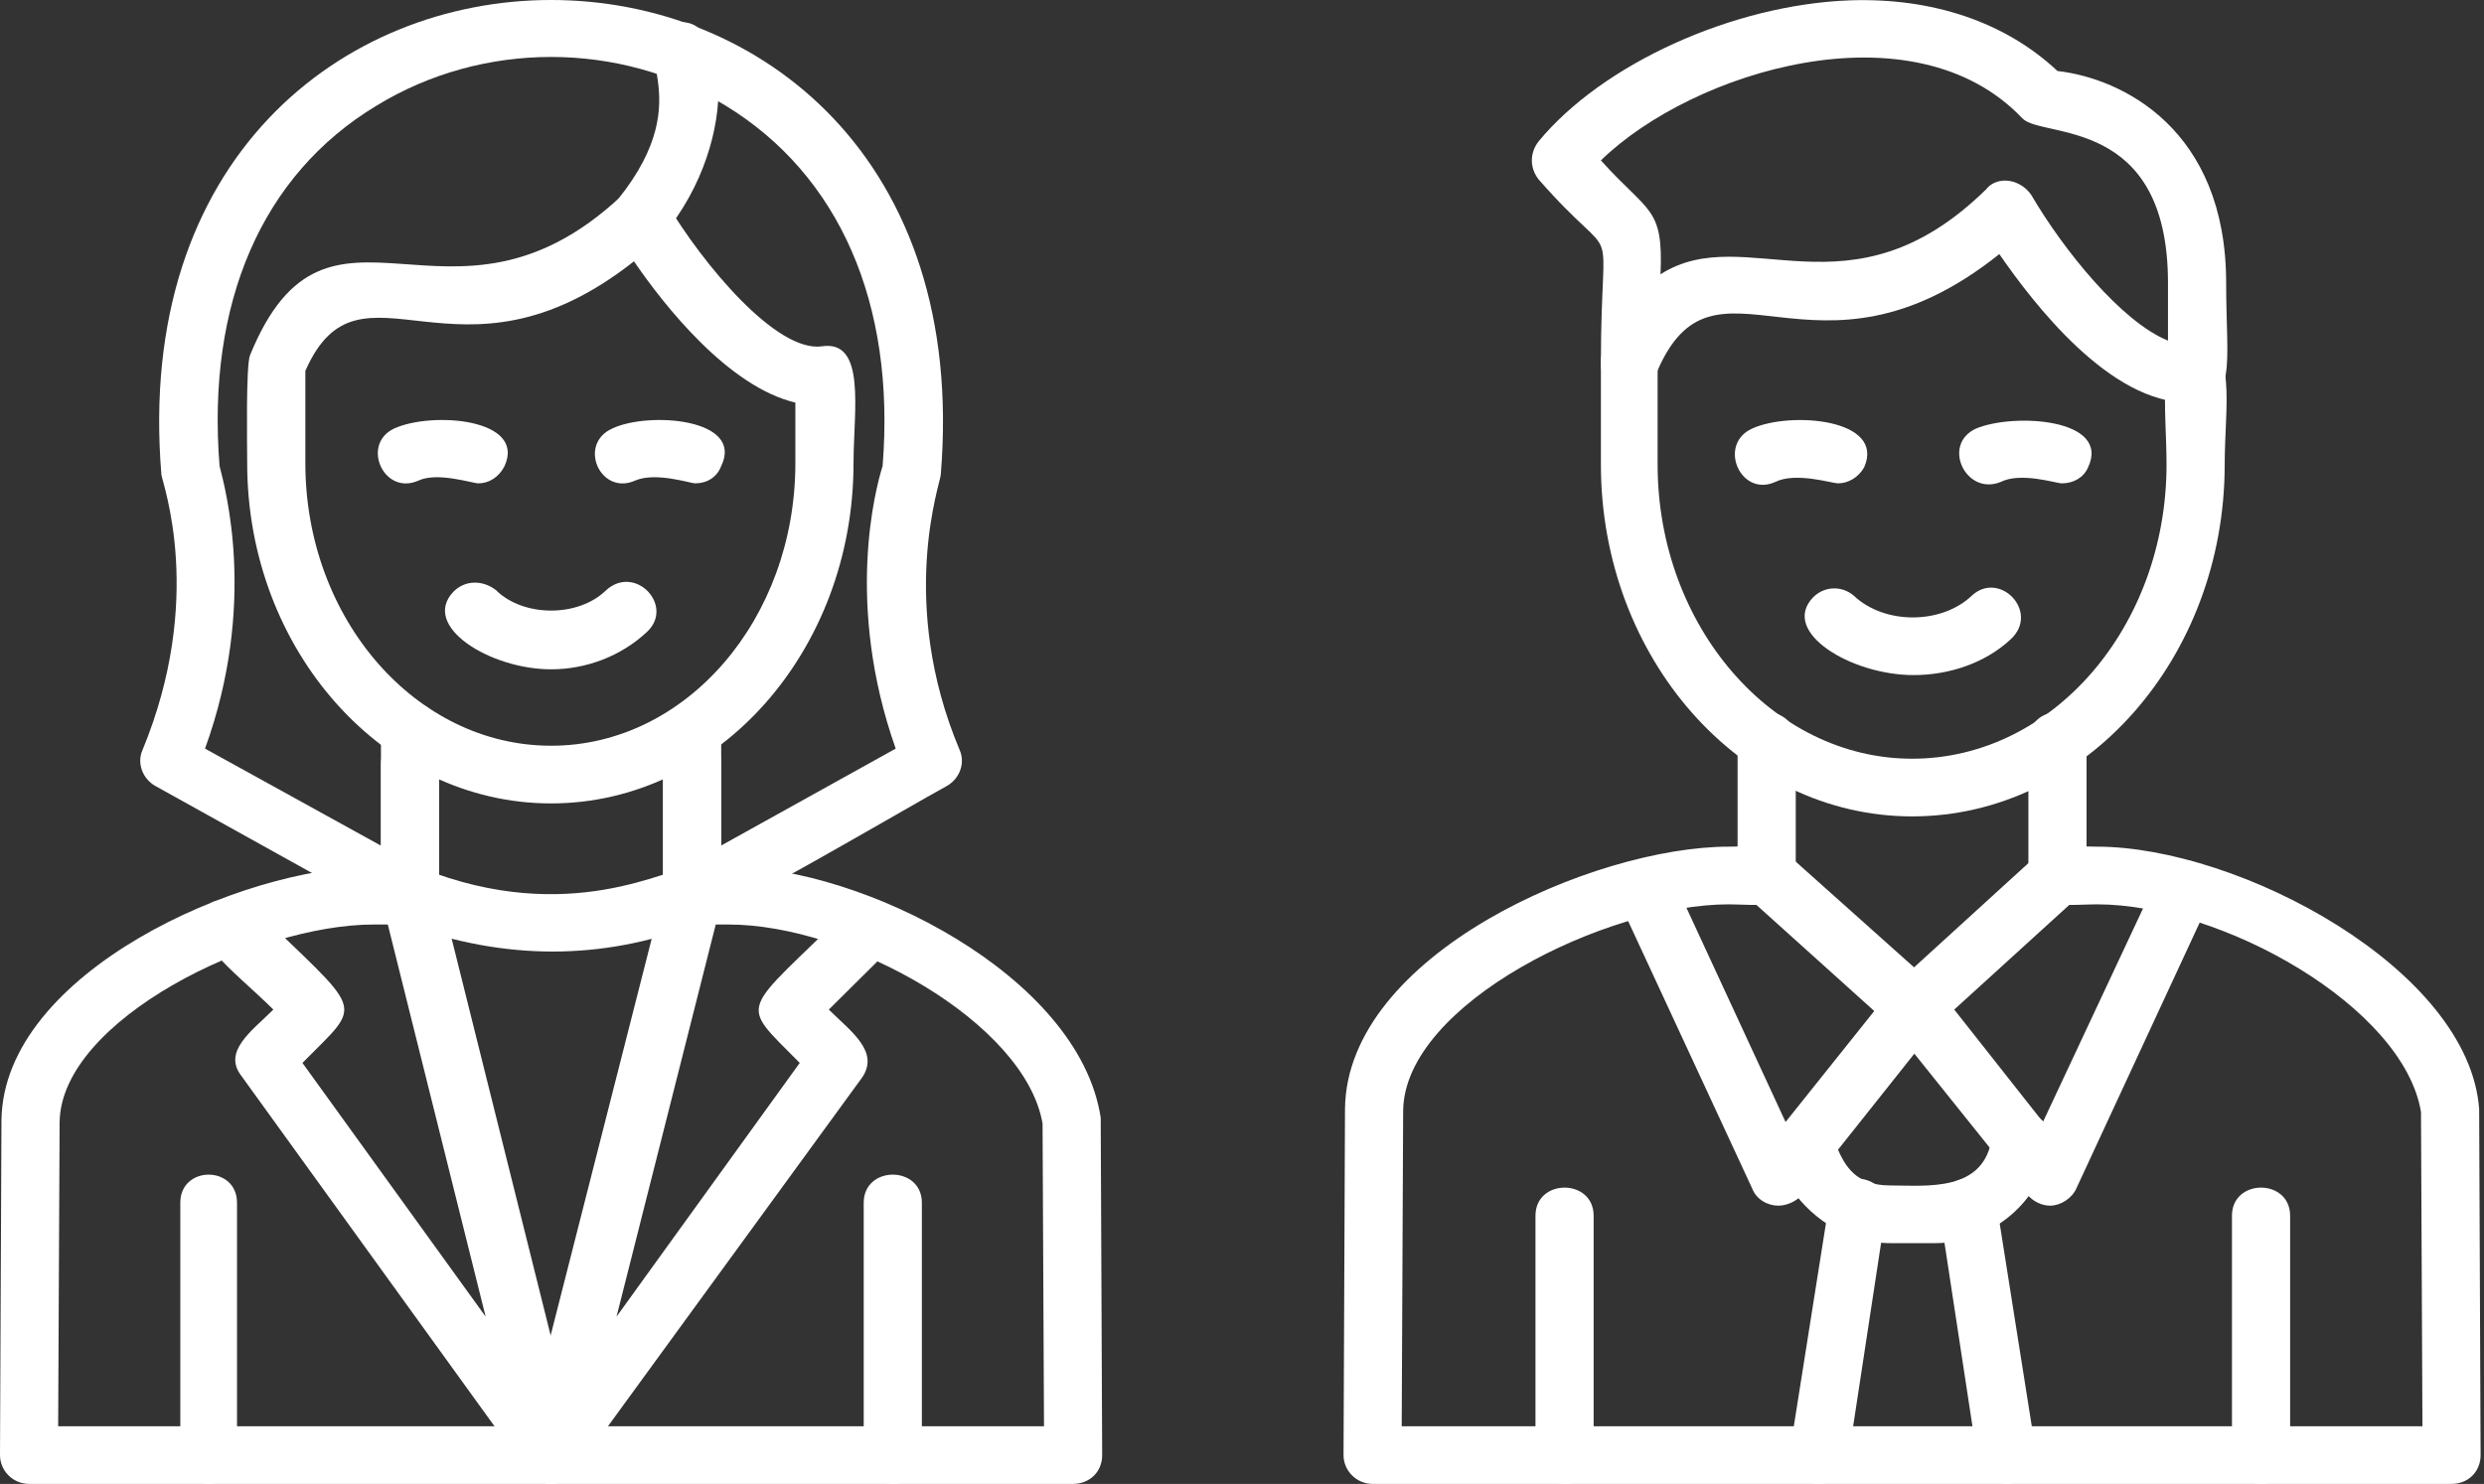
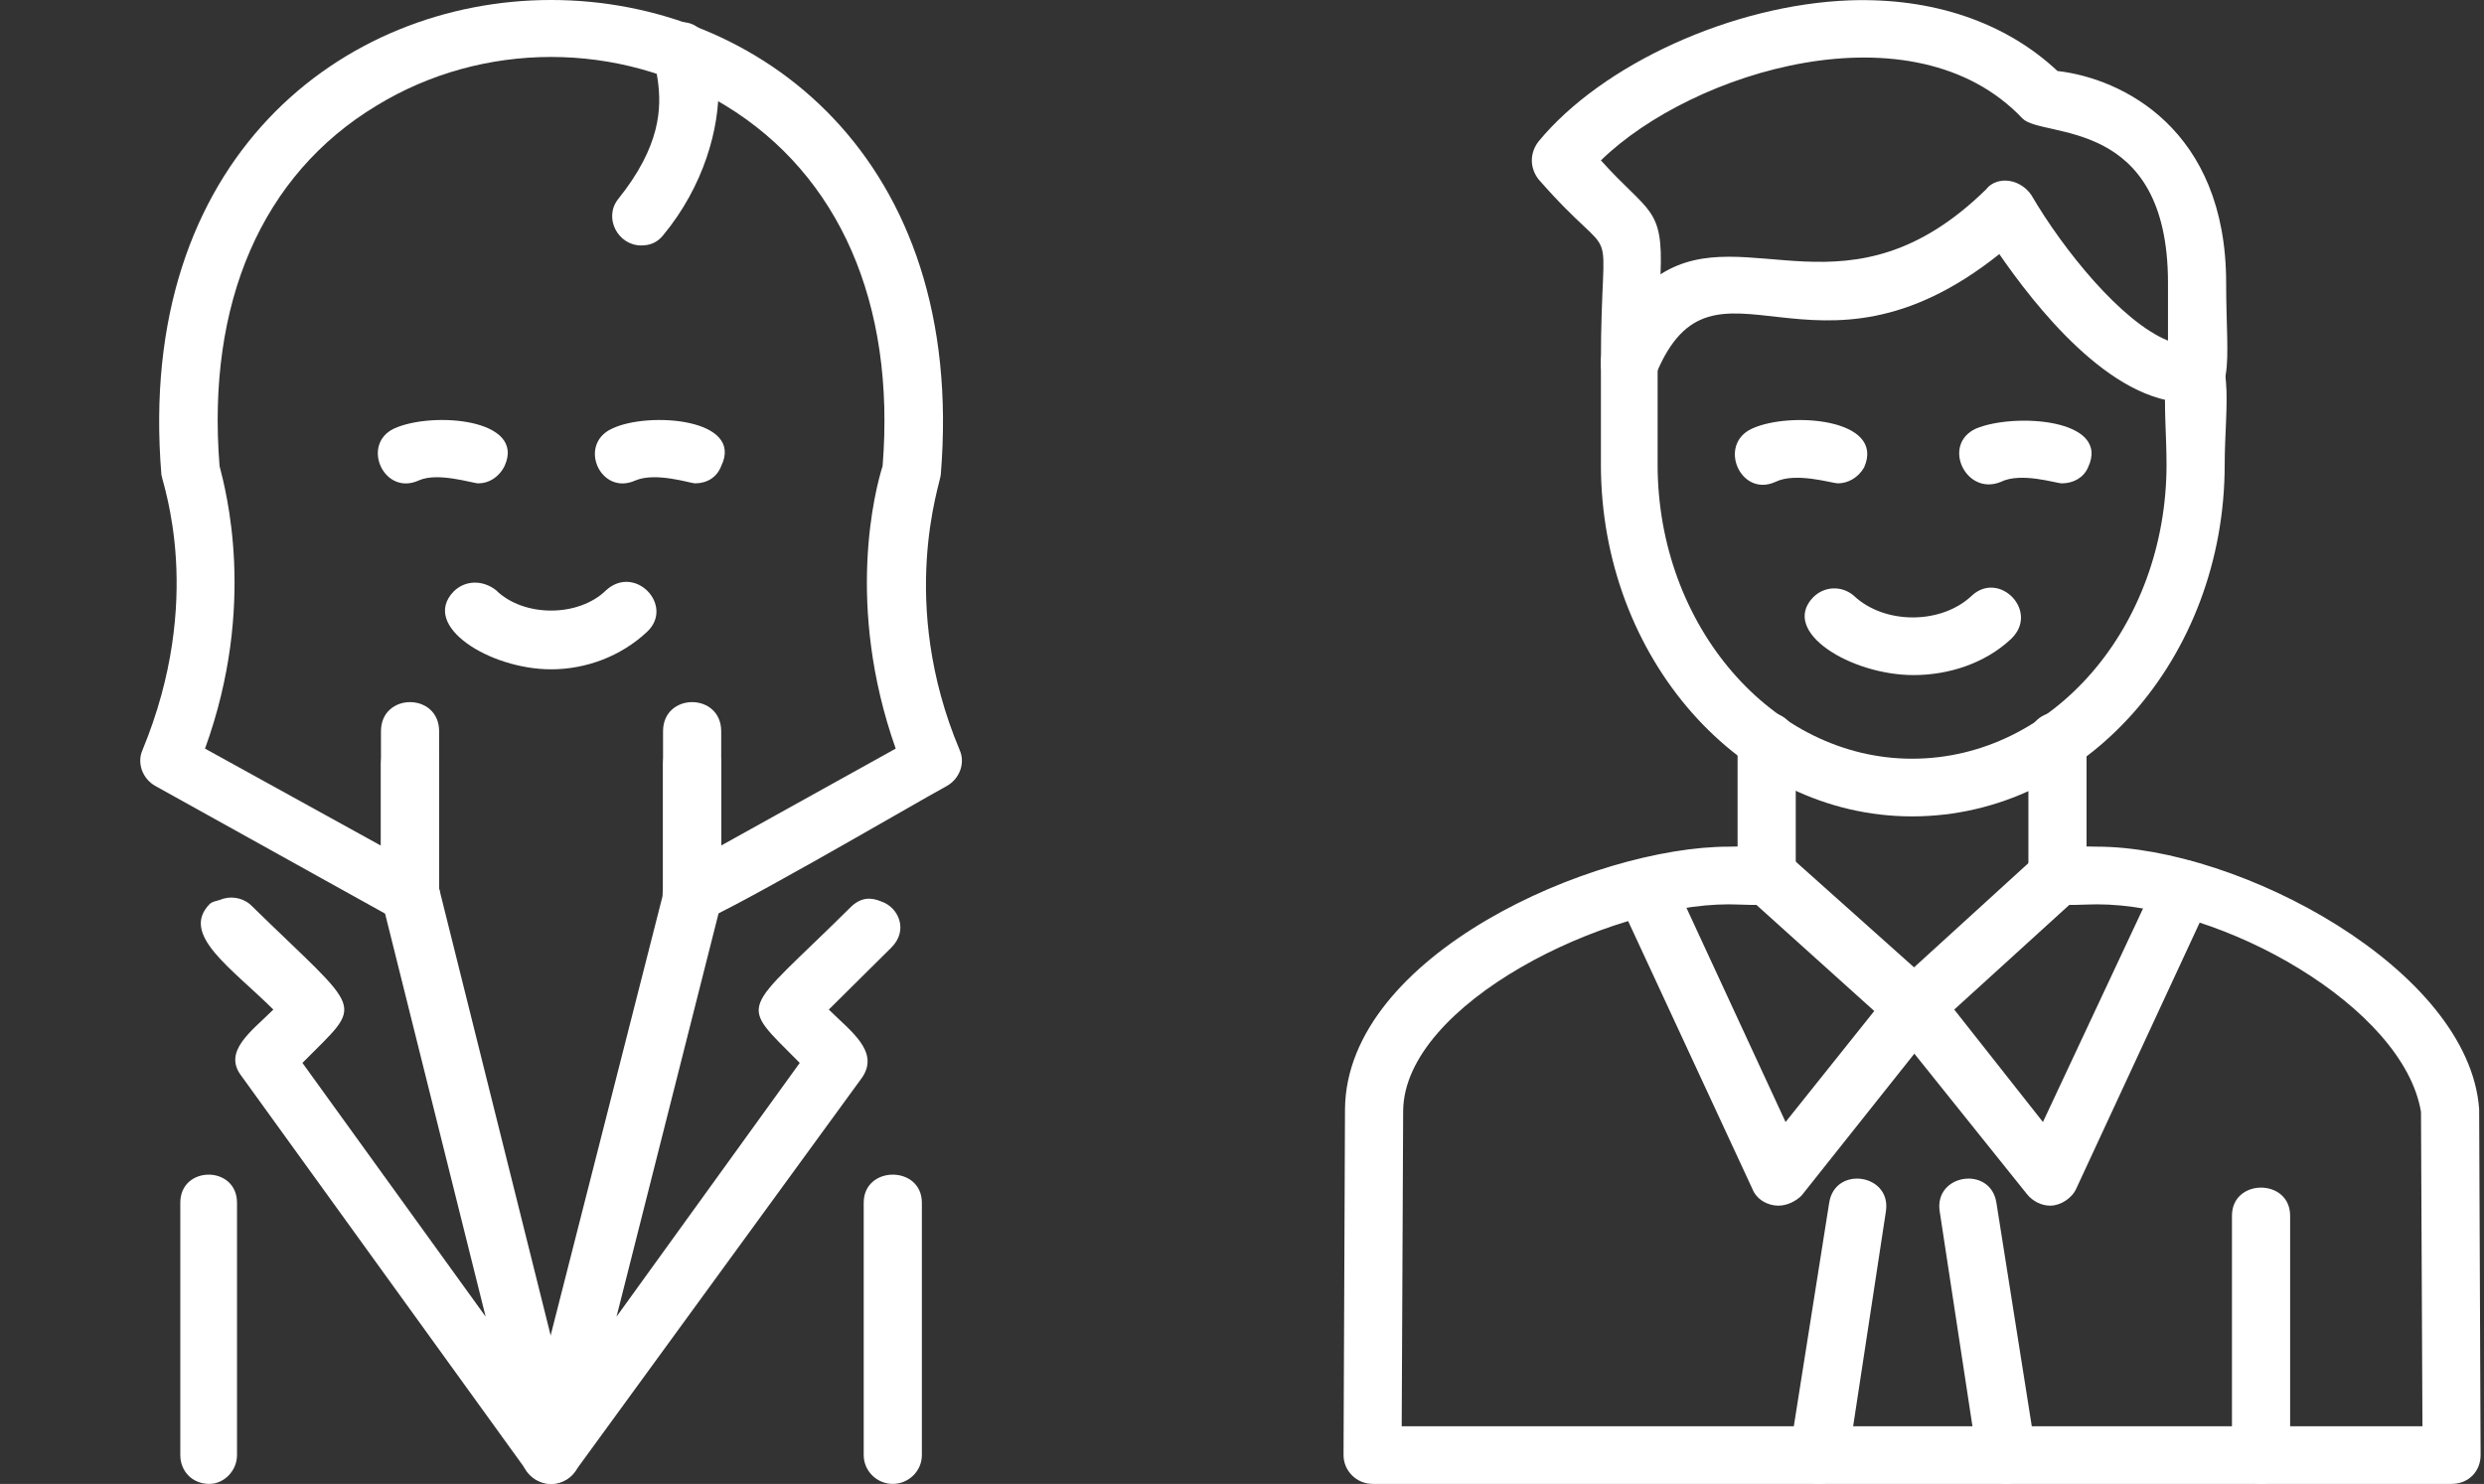
<svg xmlns="http://www.w3.org/2000/svg" width="164" height="98" viewBox="0 0 164 98" fill="none">
  <rect x="0" y="0" width="164" height="98" fill="#333333" stroke="none" />
  <path fill-rule="evenodd" clip-rule="evenodd" d="M13.824 98C12.672 98 11.904 97.143 11.904 96.096V79.433C11.904 76.957 15.648 76.957 15.648 79.433V96.096C15.648 97.143 14.784 98 13.824 98Z" fill="white" />
  <path fill-rule="evenodd" clip-rule="evenodd" d="M58.944 98C57.888 98 57.024 97.143 57.024 96.096V79.433C57.024 76.957 60.864 76.957 60.864 79.433V96.096C60.864 97.143 60 98 58.944 98Z" fill="white" />
  <path fill-rule="evenodd" clip-rule="evenodd" d="M45.696 61.057C44.544 61.057 43.776 60.2 43.776 59.152V50.488C43.776 48.012 47.616 48.012 47.616 50.488V59.152C47.52 60.2 46.656 61.057 45.696 61.057ZM27.072 61.057C26.016 61.057 25.152 60.2 25.152 59.152V50.488C25.152 48.012 28.992 48.012 28.992 50.488V59.152C28.992 60.2 28.128 61.057 27.072 61.057Z" fill="white" />
-   <path fill-rule="evenodd" clip-rule="evenodd" d="M70.848 98H1.92C0.864 98 0 97.143 0 96.096L0.096 74.006C0.192 64.199 16.032 57.248 24.576 57.248L27.84 57.343C37.632 61.247 44.16 57.248 45.696 57.248H48.192C56.832 57.248 71.232 64.389 72.672 73.816L72.768 96.096C72.768 97.238 71.904 98 70.848 98ZM3.84 94.192H68.928L68.832 74.196C67.68 67.531 56.064 61.057 48.096 61.057H45.984C39.744 63.437 33.312 63.437 26.784 61.057H24.672C16.896 61.057 4.032 67.341 3.936 74.101L3.84 94.192Z" fill="white" />
  <path fill-rule="evenodd" clip-rule="evenodd" d="M45.696 61.057C43.68 61.057 43.008 58.391 44.736 57.438L59.136 49.44C55.776 39.919 57.792 32.302 58.272 30.778C59.136 20.019 55.392 11.545 47.904 6.974C40.896 2.69 31.872 2.69 24.864 6.974C17.28 11.545 13.632 20.019 14.496 30.778C14.88 32.302 16.992 39.919 13.536 49.44L28.032 57.438C30.24 58.676 28.416 62.009 26.208 60.771L10.272 51.916C9.408 51.44 9.024 50.392 9.408 49.536C13.536 39.538 10.752 32.016 10.656 31.349C7.2 -10.45 65.568 -10.45 62.112 31.349C62.112 31.826 59.232 39.728 63.36 49.536C63.744 50.392 63.36 51.44 62.496 51.916C60.384 53.059 46.752 61.057 45.696 61.057Z" fill="white" />
  <path fill-rule="evenodd" clip-rule="evenodd" d="M42.336 16.21C40.8 16.21 39.84 14.401 40.8 13.164C46.464 6.118 40.992 3.071 44.256 1.642C48 0.119 49.152 9.069 43.776 15.544C43.392 16.02 42.912 16.21 42.336 16.21Z" fill="white" />
-   <path fill-rule="evenodd" clip-rule="evenodd" d="M36.384 53.059C25.344 53.059 16.32 42.966 16.32 30.588C16.32 29.445 16.224 24.113 16.512 23.447C21.696 10.783 29.664 23.542 40.992 12.973C41.952 12.116 43.392 12.306 43.968 13.354C46.464 17.543 51.264 23.256 54.24 22.875C57.216 22.399 56.352 27.16 56.352 30.588C56.352 42.966 47.424 53.059 36.384 53.059ZM20.16 24.494V30.588C20.16 40.871 27.456 49.25 36.384 49.25C45.312 49.25 52.512 40.871 52.512 30.588V26.589C48.096 25.541 43.872 20.209 41.856 17.258C30.144 26.494 23.808 16.21 20.16 24.494Z" fill="white" />
  <path fill-rule="evenodd" clip-rule="evenodd" d="M31.584 31.921C31.2 31.921 28.896 31.159 27.648 31.73C25.344 32.778 23.808 29.35 26.016 28.303C28.512 27.16 34.752 27.636 33.312 30.778C32.928 31.54 32.256 31.921 31.584 31.921Z" fill="white" />
  <path fill-rule="evenodd" clip-rule="evenodd" d="M45.888 31.921C45.6 31.921 43.296 31.159 41.952 31.73C39.648 32.778 38.112 29.35 40.416 28.303C42.816 27.16 49.152 27.636 47.616 30.778C47.328 31.54 46.656 31.921 45.888 31.921Z" fill="white" />
  <path fill-rule="evenodd" clip-rule="evenodd" d="M36.384 44.203C32.352 44.203 27.744 41.347 29.952 39.062C30.72 38.3 31.872 38.3 32.736 38.967C34.56 40.776 38.208 40.776 40.032 38.967C41.952 37.253 44.544 40.014 42.72 41.728C40.992 43.347 38.688 44.203 36.384 44.203Z" fill="white" />
  <path fill-rule="evenodd" clip-rule="evenodd" d="M45.696 61.056C44.544 61.056 43.776 60.2 43.776 59.152V48.298C43.776 45.727 47.616 45.727 47.616 48.298V59.152C47.52 60.2 46.656 61.056 45.696 61.056ZM27.072 61.056C26.016 61.056 25.152 60.2 25.152 59.152V48.298C25.152 45.727 28.992 45.727 28.992 48.298V59.152C28.992 60.2 28.128 61.056 27.072 61.056Z" fill="white" />
  <path fill-rule="evenodd" clip-rule="evenodd" d="M36.384 98C35.136 98 34.176 96.857 34.464 95.62L43.872 58.676C44.448 56.201 48.192 57.153 47.616 59.628L40.704 86.955L52.8 70.197C48.672 66.008 48.864 67.15 56.16 59.914C56.832 59.248 57.504 59.248 58.176 59.533C59.328 59.914 60 61.437 58.848 62.58L54.72 66.674C56.16 68.103 58.08 69.436 56.928 71.149L37.92 97.238C37.536 97.714 36.96 98 36.384 98Z" fill="white" />
  <path fill-rule="evenodd" clip-rule="evenodd" d="M36.384 98C35.808 98 35.232 97.714 34.848 97.238L15.936 71.054C14.688 69.436 16.608 68.103 18.048 66.674C15.264 63.913 11.904 61.723 13.824 59.724C14.016 59.533 14.208 59.533 14.496 59.438C15.168 59.152 15.936 59.248 16.512 59.724C24.096 67.15 24.096 66.008 19.968 70.197L32.064 86.955L25.248 59.628C24.672 57.153 28.32 56.201 28.992 58.676L38.208 95.62C38.592 96.857 37.632 98 36.384 98Z" fill="white" />
  <path fill-rule="evenodd" clip-rule="evenodd" d="M126.24 53.916C114.912 53.916 105.696 43.442 105.696 30.683V23.923C105.696 21.447 109.44 21.447 109.44 23.923V30.683C109.44 41.347 117.024 50.107 126.24 50.107C135.552 50.107 143.04 41.347 143.04 30.683C143.04 26.779 142.272 22.685 144.96 22.685C147.744 22.685 146.88 26.779 146.88 30.683C146.88 43.442 137.664 53.916 126.24 53.916Z" fill="white" />
  <path fill-rule="evenodd" clip-rule="evenodd" d="M135.84 59.724C134.784 59.724 133.92 58.867 133.92 57.819V48.965C133.92 46.394 137.76 46.394 137.76 48.965V57.819C137.76 58.867 136.896 59.724 135.84 59.724ZM116.64 59.724C115.68 59.724 114.72 58.867 114.72 57.819V48.965C114.72 46.394 118.56 46.394 118.56 48.965V57.819C118.56 58.867 117.792 59.724 116.64 59.724Z" fill="white" />
  <path fill-rule="evenodd" clip-rule="evenodd" d="M161.856 98H90.624C89.568 98 88.704 97.143 88.704 96.096L88.8 73.244C88.896 63.056 105.216 55.915 114.144 55.915C115.872 55.915 118.56 55.534 118.56 57.819C118.56 60.2 115.872 59.724 114.144 59.724C106.08 59.724 92.736 66.293 92.64 73.339L92.544 94.191H159.936L159.84 73.434C158.688 66.484 146.688 59.724 138.432 59.724C136.704 59.724 133.92 60.2 133.92 57.819C133.92 55.534 136.704 55.915 138.432 55.915C147.84 55.915 163.008 64.008 163.68 73.244L163.776 96.096C163.776 97.143 163.008 98 161.856 98Z" fill="white" />
-   <path fill-rule="evenodd" clip-rule="evenodd" d="M103.296 98C102.24 98 101.376 97.143 101.376 96.096V80.29C101.376 77.814 105.216 77.814 105.216 80.29V96.096C105.216 97.143 104.352 98 103.296 98Z" fill="white" />
  <path fill-rule="evenodd" clip-rule="evenodd" d="M149.28 98C148.224 98 147.36 97.143 147.36 96.096V80.29C147.36 77.814 151.2 77.814 151.2 80.29V96.096C151.2 97.143 150.336 98 149.28 98Z" fill="white" />
  <path fill-rule="evenodd" clip-rule="evenodd" d="M135.36 79.624C134.784 79.624 134.208 79.338 133.824 78.862L124.896 67.722C124.224 66.865 124.32 65.817 125.088 65.056L134.592 56.391C136.416 54.772 139.008 57.534 137.184 59.248L129.024 66.674L134.88 74.101L142.464 57.914C142.944 56.867 143.808 56.677 144.672 56.867C145.728 57.153 146.496 58.2 145.92 59.438L137.088 78.481C136.8 79.147 136.032 79.624 135.36 79.624Z" fill="white" />
  <path fill-rule="evenodd" clip-rule="evenodd" d="M144.48 26.589C139.296 26.589 134.304 20.114 132 16.782C119.712 26.589 113.184 15.449 109.344 24.684C108.576 26.589 105.696 26.113 105.696 24.018C105.696 13.354 107.136 18.21 101.568 11.831C100.992 11.069 100.992 10.117 101.568 9.355C105.792 4.213 114.432 0.309 122.112 0.024C127.584 -0.167 132.384 1.452 135.84 4.689C140.064 5.165 146.976 8.498 146.976 18.686C146.976 24.209 147.744 26.589 144.48 26.589ZM132.384 11.926C133.056 11.926 133.728 12.307 134.112 12.878C136.224 16.496 140.064 21.257 143.136 22.495V18.686C143.136 7.641 134.88 9.164 133.536 7.831C126.336 0.214 111.744 4.689 105.696 10.593C108.864 14.116 109.824 13.64 109.632 18.115C115.296 14.496 122.112 21.352 131.136 12.497C131.424 12.116 131.904 11.926 132.384 11.926Z" fill="white" />
  <path fill-rule="evenodd" clip-rule="evenodd" d="M121.344 31.921C120.96 31.921 118.56 31.159 117.216 31.826C114.912 32.873 113.376 29.35 115.68 28.303C118.176 27.16 124.512 27.636 123.072 30.873C122.688 31.54 122.016 31.921 121.344 31.921Z" fill="white" />
  <path fill-rule="evenodd" clip-rule="evenodd" d="M136.128 31.921C135.744 31.921 133.44 31.159 132.096 31.826C129.792 32.778 128.16 29.35 130.464 28.303C132.96 27.255 139.392 27.636 137.856 30.873C137.568 31.54 136.896 31.921 136.128 31.921Z" fill="white" />
  <path fill-rule="evenodd" clip-rule="evenodd" d="M126.336 44.584C122.208 44.584 117.504 41.728 119.712 39.443C120.48 38.681 121.632 38.681 122.4 39.347C124.416 41.252 128.16 41.252 130.176 39.347C132 37.634 134.688 40.395 132.768 42.204C131.04 43.823 128.64 44.584 126.336 44.584Z" fill="white" />
  <path fill-rule="evenodd" clip-rule="evenodd" d="M117.408 79.624C116.736 79.624 115.968 79.243 115.68 78.481L106.848 59.438C105.792 57.153 109.344 55.629 110.4 57.914L117.888 74.101L123.744 66.769L115.392 59.248C113.568 57.629 116.064 54.772 117.984 56.391L127.68 65.056C128.448 65.817 128.544 66.865 127.872 67.722L118.944 78.957C118.56 79.338 117.984 79.624 117.408 79.624Z" fill="white" />
-   <path fill-rule="evenodd" clip-rule="evenodd" d="M127.776 82.099H124.8C118.656 82.099 115.008 74.482 118.752 73.72C122.016 73.054 120.192 78.29 124.8 78.29C127.2 78.29 131.04 78.766 131.52 75.053C131.904 72.578 135.744 73.149 135.36 75.624C134.784 79.338 131.52 82.099 127.776 82.099Z" fill="white" />
  <path fill-rule="evenodd" clip-rule="evenodd" d="M132.48 98C131.52 98 130.752 97.333 130.56 96.381L128.064 80.004C127.68 77.529 131.424 76.957 131.808 79.433L134.4 95.81C134.592 96.953 133.632 98 132.48 98ZM120.096 98C118.944 98 117.984 96.953 118.176 95.81L120.768 79.433C121.152 76.957 124.896 77.529 124.512 80.004L122.016 96.381C121.824 97.333 121.056 98 120.096 98Z" fill="white" />
</svg>